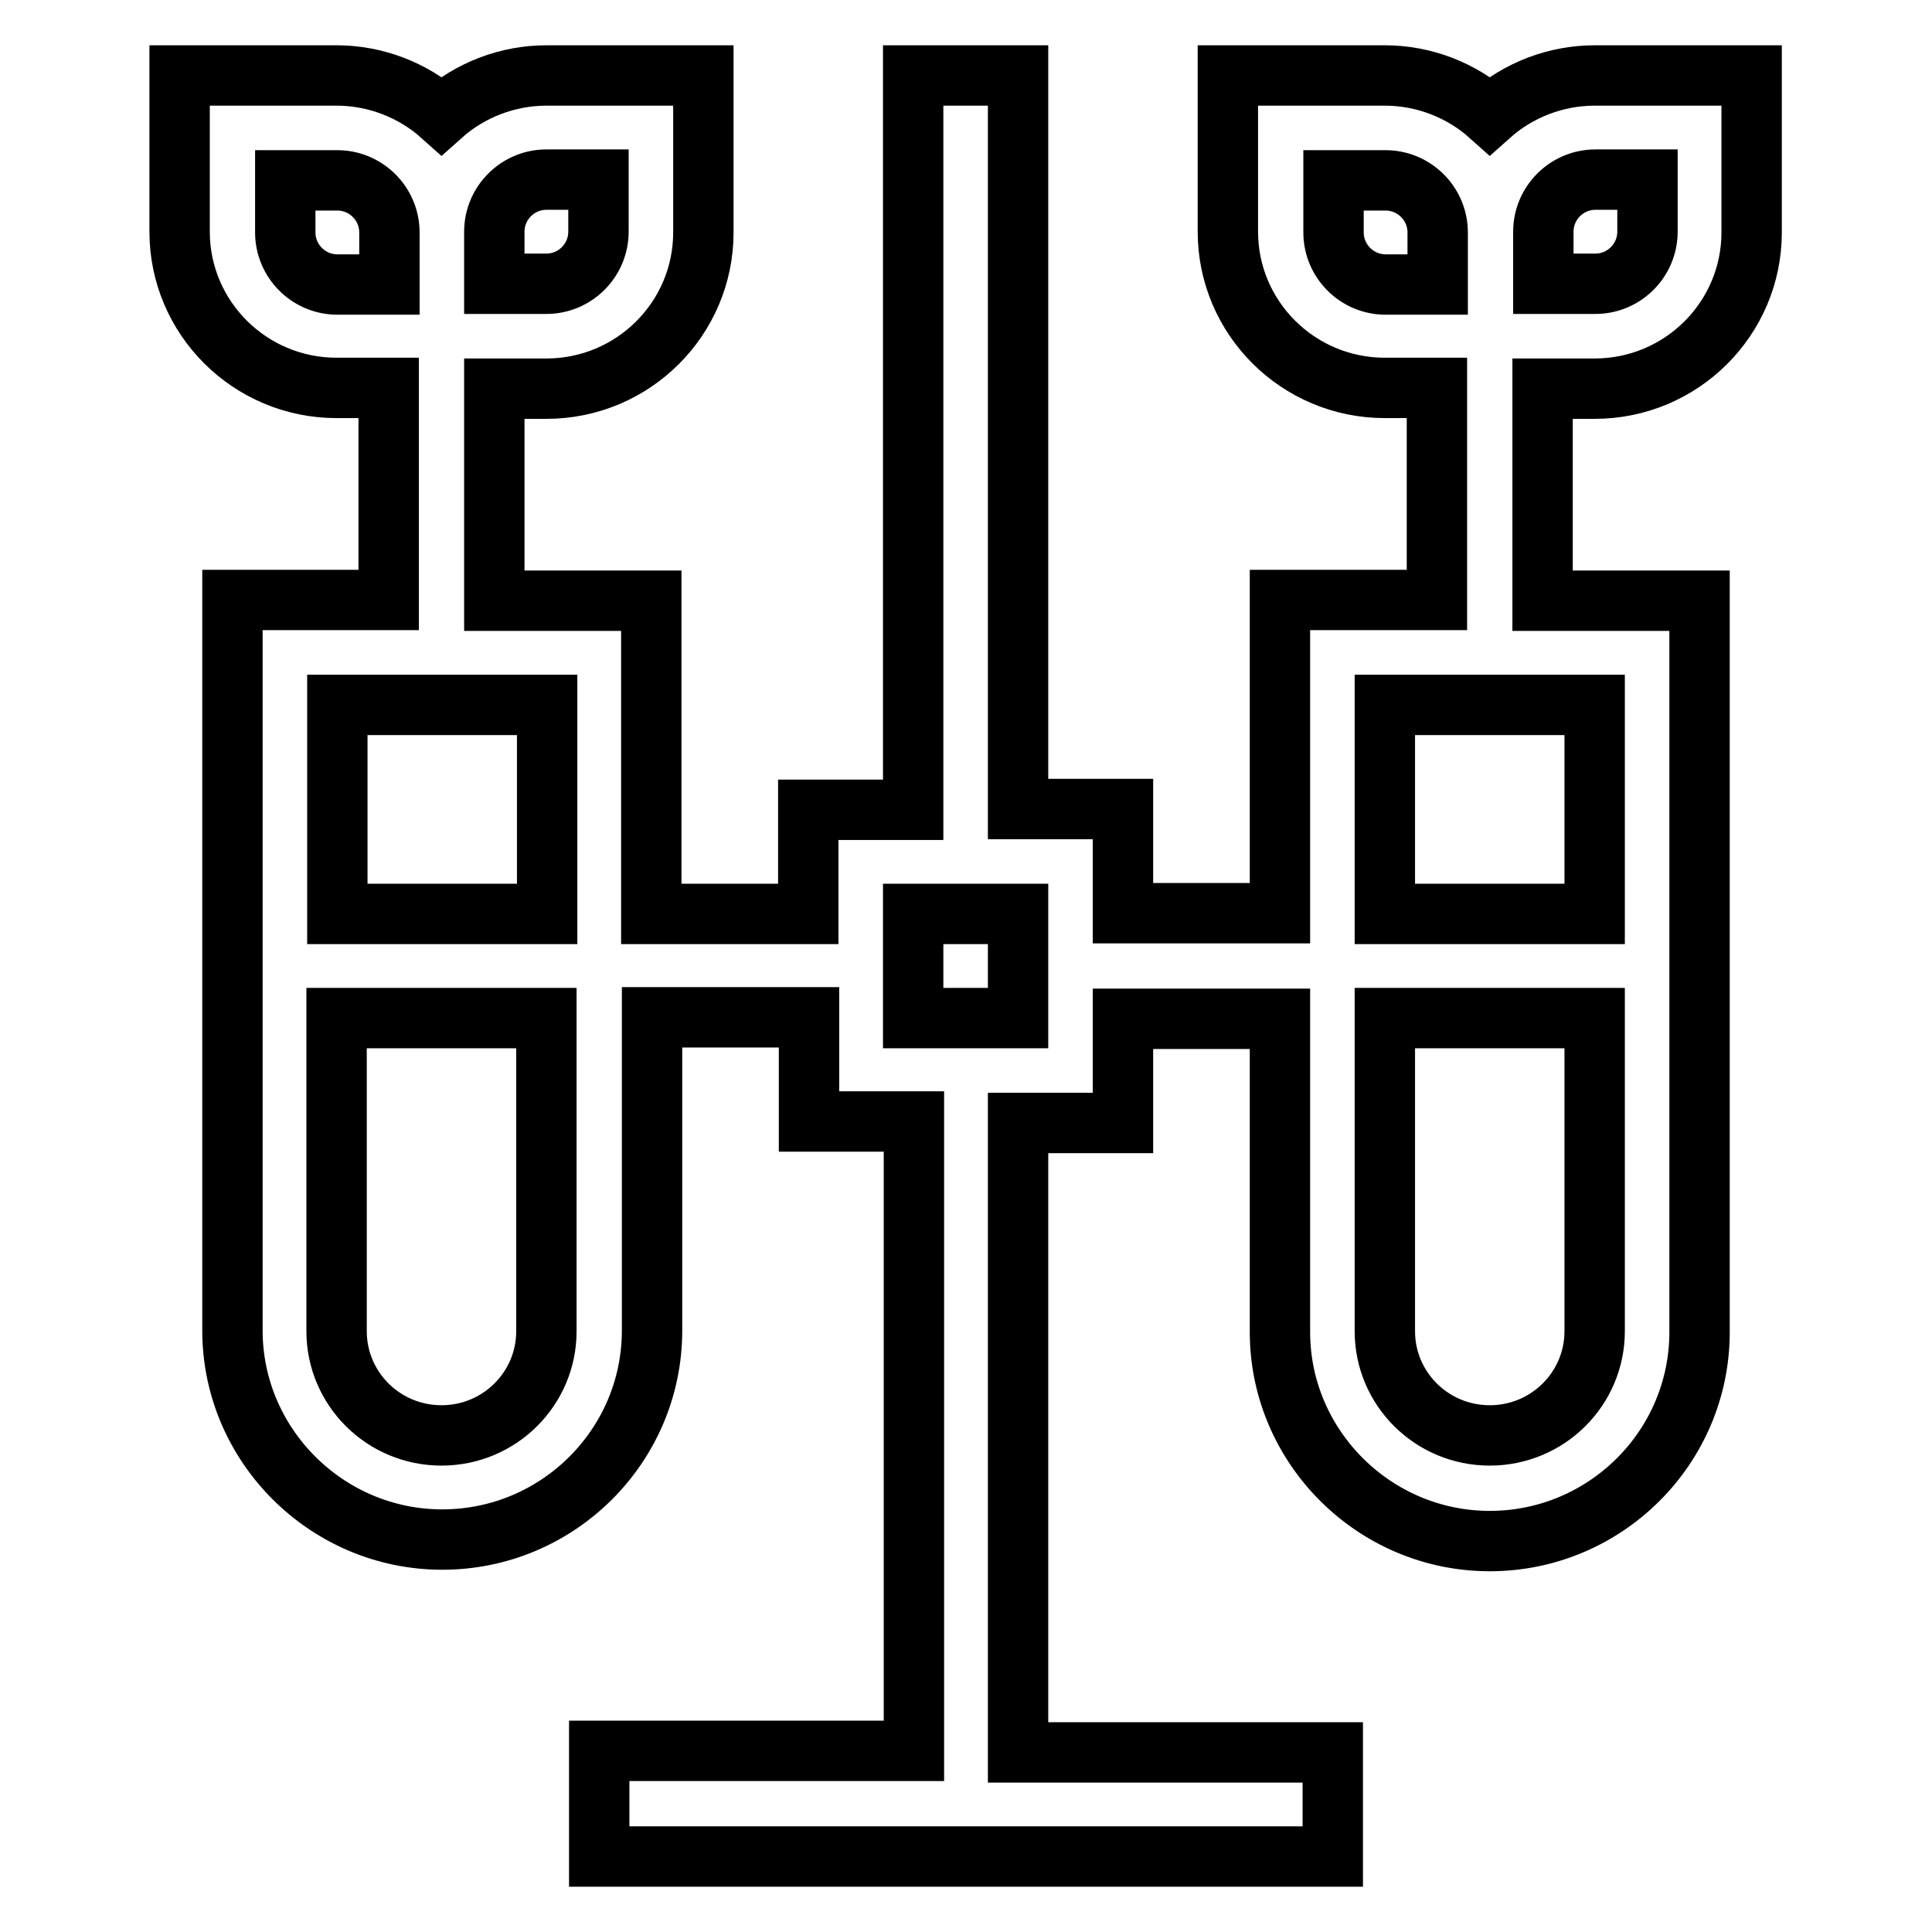
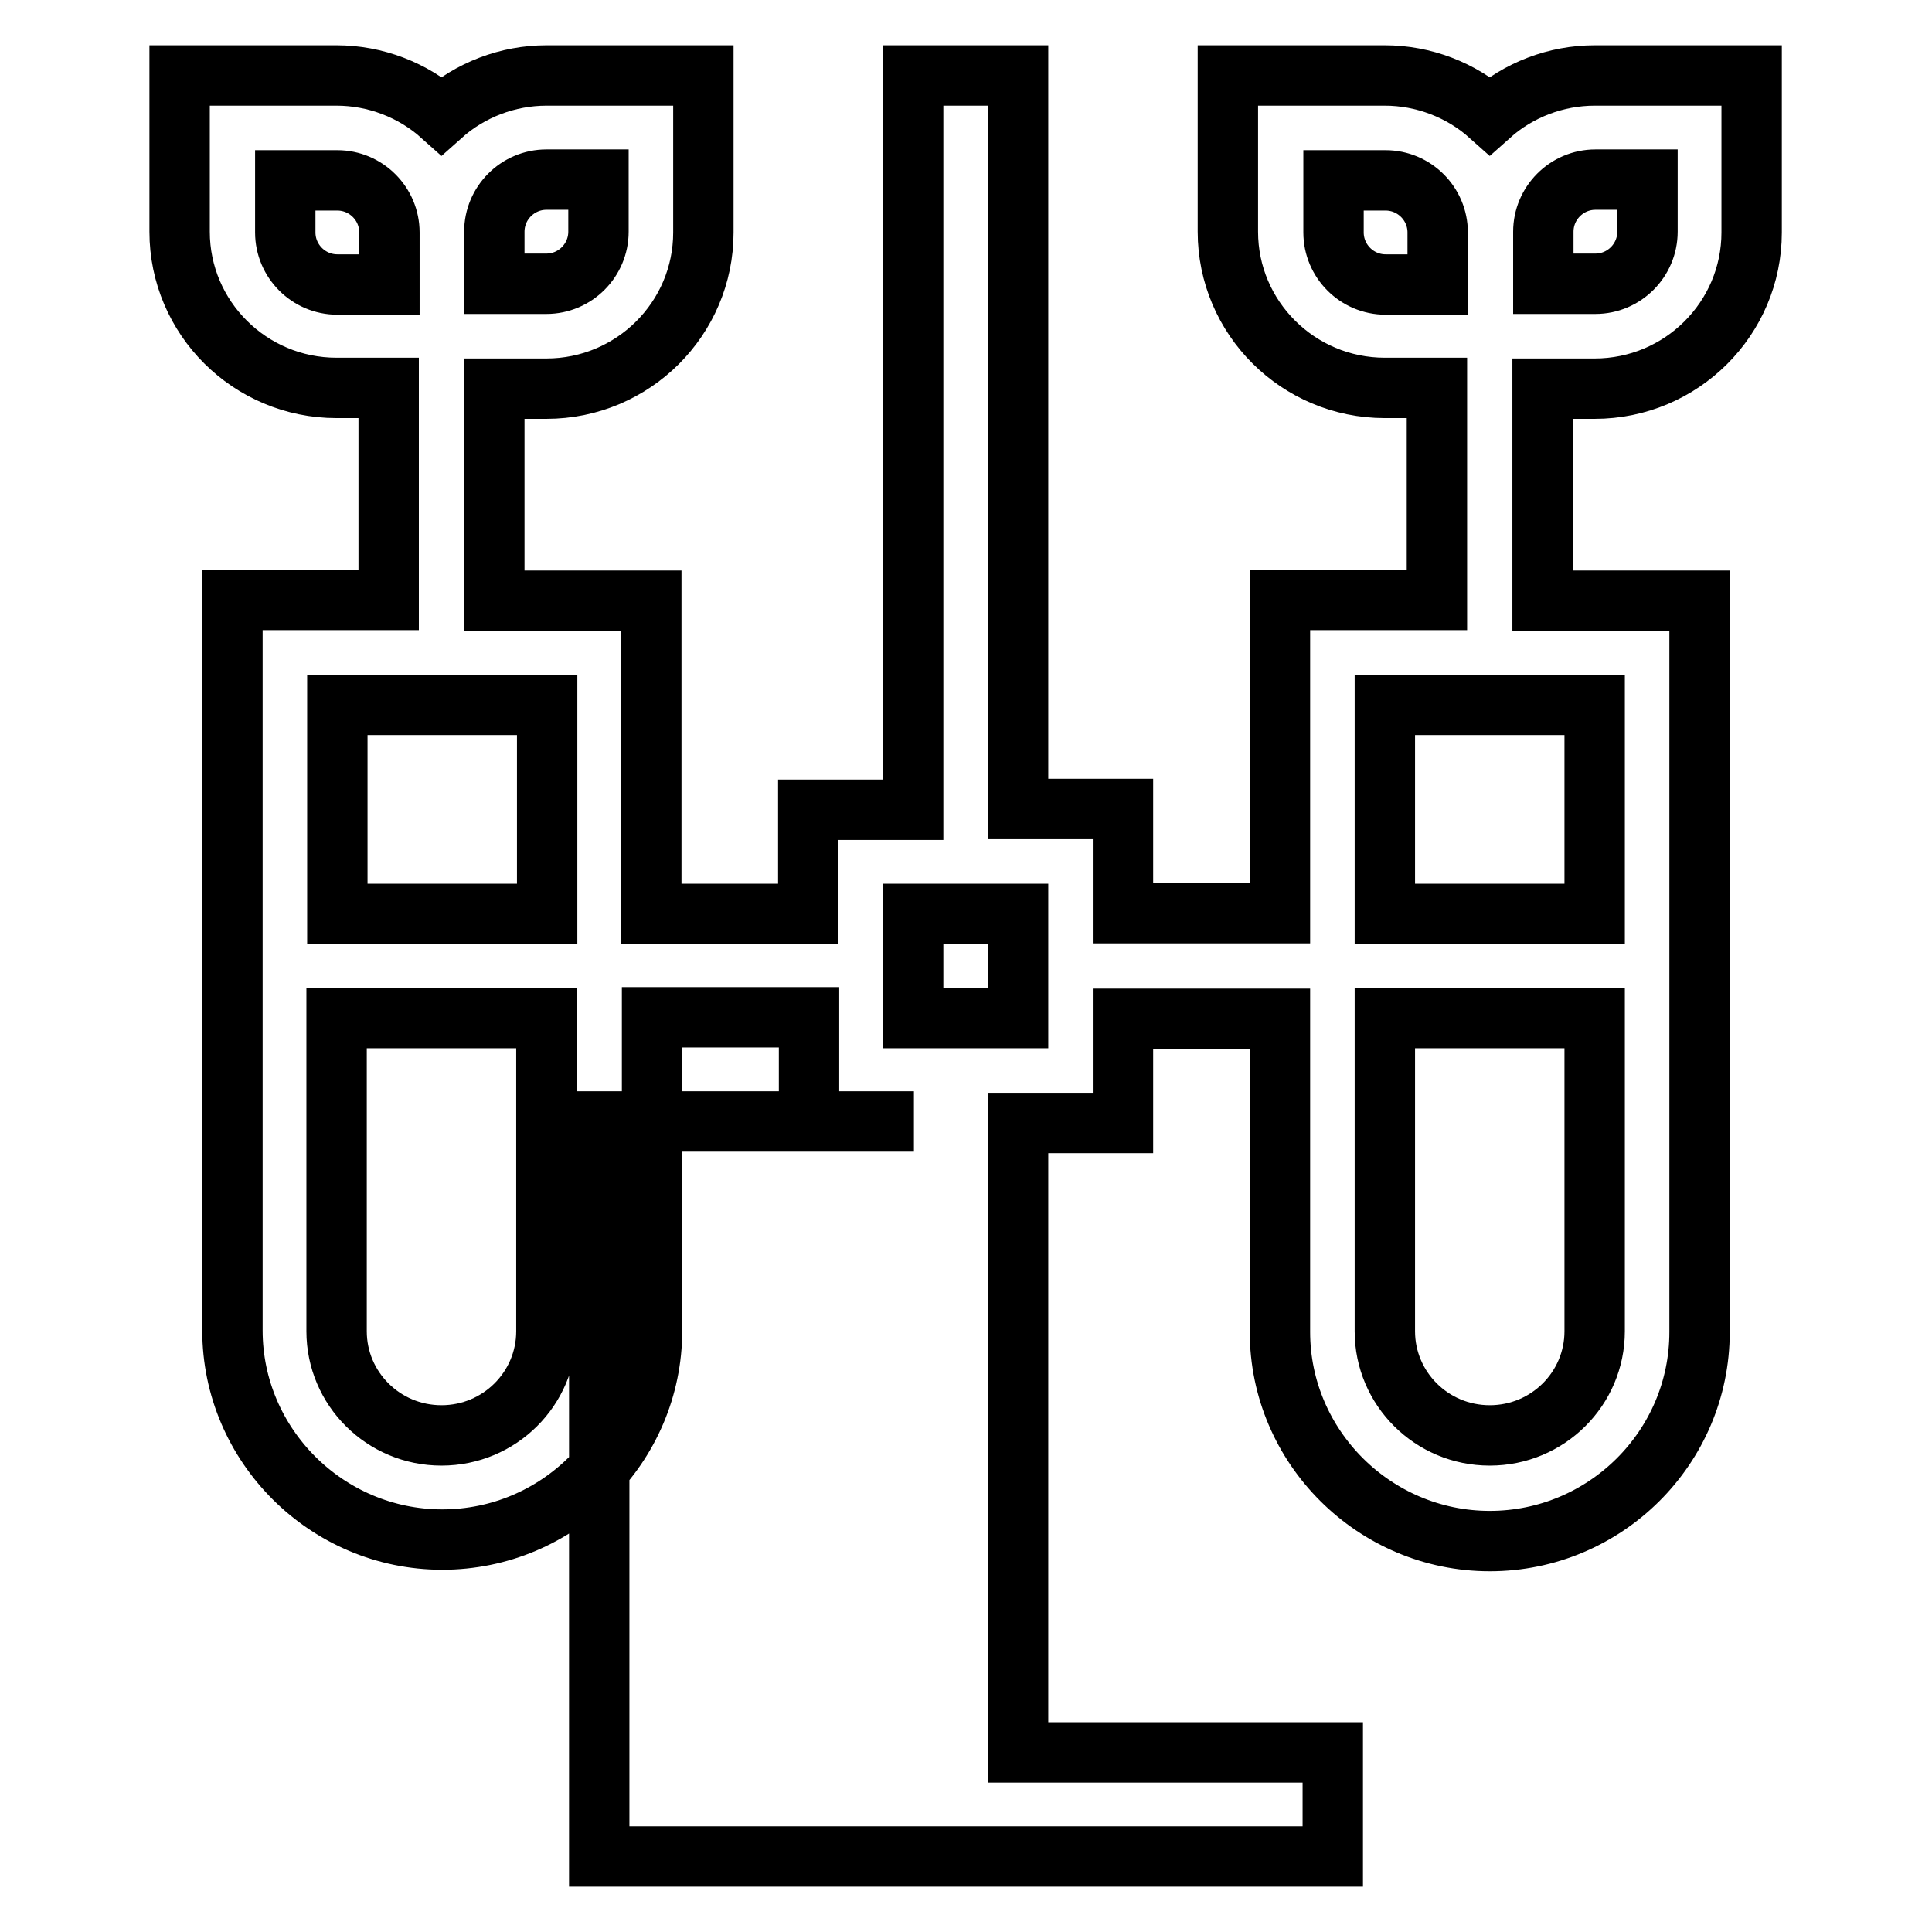
<svg xmlns="http://www.w3.org/2000/svg" version="1.1" x="0px" y="0px" viewBox="0 0 256 256" enable-background="new 0 0 256 256" xml:space="preserve">
  <g>
-     <path stroke-width="8" fill-opacity="0" stroke="#000000" d="M211.3,10c-5.1,0-10.1,1.9-13.9,5.3c-3.8-3.4-8.8-5.3-13.9-5.3h-20.8v20.7c0,11.4,9.3,20.7,20.8,20.7h6.9 v28.1h-20.8v41.5h-20.8v-13.8h-13.9V10h-13.9v97.3h-13.9v13.8H86.3V79.6H65.5V51.5h6.9c11.5,0,20.8-9.3,20.8-20.7V10H72.4 c-5.1,0-10.1,1.9-13.9,5.3c-3.8-3.4-8.8-5.3-13.9-5.3H23.8v20.7c0,11.4,9.3,20.7,20.8,20.7h6.9v28.1H30.8v96.8 c0,15.2,12.5,27.7,27.8,27.7c15.3,0,27.8-12.4,27.8-27.7v-41.5h20.8v13.8h13.9v83.4H79.4V246h97.2v-13.8h-41.7v-83.4h13.9v-13.8 h20.8v41.5c0,15.2,12.5,27.7,27.8,27.7c15.3,0,27.8-12.4,27.8-27.7V79.6h-20.8V51.5h6.9c11.5,0,20.8-9.3,20.8-20.7V10H211.3 L211.3,10z M65.5,30.7c0-3.8,3.1-6.9,6.9-6.9h6.9v6.9c0,3.8-3.1,6.9-6.9,6.9h-6.9V30.7z M44.7,37.7c-3.8,0-6.9-3.1-6.9-6.9v-6.9 h6.9c3.8,0,6.9,3.1,6.9,6.9v6.9H44.7z M72.4,176.4c0,7.6-6.2,13.8-13.9,13.8c-7.7,0-13.9-6.2-13.9-13.8v-41.5h27.8V176.4z  M72.4,121.1H44.7V93.4h27.8V121.1z M134.9,134.9h-13.9v-13.8h13.9V134.9z M183.6,37.7c-3.8,0-6.9-3.1-6.9-6.9v-6.9h6.9 c3.8,0,6.9,3.1,6.9,6.9v6.9H183.6z M211.3,176.4c0,7.6-6.2,13.8-13.9,13.8s-13.9-6.2-13.9-13.8v-41.5h27.8V176.4z M211.3,93.4v27.7 h-27.8V93.4H211.3z M218.3,30.7c0,3.8-3.1,6.9-6.9,6.9h-6.9v-6.9c0-3.8,3.1-6.9,6.9-6.9h6.9V30.7z" />
+     <path stroke-width="8" fill-opacity="0" stroke="#000000" d="M211.3,10c-5.1,0-10.1,1.9-13.9,5.3c-3.8-3.4-8.8-5.3-13.9-5.3h-20.8v20.7c0,11.4,9.3,20.7,20.8,20.7h6.9 v28.1h-20.8v41.5h-20.8v-13.8h-13.9V10h-13.9v97.3h-13.9v13.8H86.3V79.6H65.5V51.5h6.9c11.5,0,20.8-9.3,20.8-20.7V10H72.4 c-5.1,0-10.1,1.9-13.9,5.3c-3.8-3.4-8.8-5.3-13.9-5.3H23.8v20.7c0,11.4,9.3,20.7,20.8,20.7h6.9v28.1H30.8v96.8 c0,15.2,12.5,27.7,27.8,27.7c15.3,0,27.8-12.4,27.8-27.7v-41.5h20.8v13.8h13.9H79.4V246h97.2v-13.8h-41.7v-83.4h13.9v-13.8 h20.8v41.5c0,15.2,12.5,27.7,27.8,27.7c15.3,0,27.8-12.4,27.8-27.7V79.6h-20.8V51.5h6.9c11.5,0,20.8-9.3,20.8-20.7V10H211.3 L211.3,10z M65.5,30.7c0-3.8,3.1-6.9,6.9-6.9h6.9v6.9c0,3.8-3.1,6.9-6.9,6.9h-6.9V30.7z M44.7,37.7c-3.8,0-6.9-3.1-6.9-6.9v-6.9 h6.9c3.8,0,6.9,3.1,6.9,6.9v6.9H44.7z M72.4,176.4c0,7.6-6.2,13.8-13.9,13.8c-7.7,0-13.9-6.2-13.9-13.8v-41.5h27.8V176.4z  M72.4,121.1H44.7V93.4h27.8V121.1z M134.9,134.9h-13.9v-13.8h13.9V134.9z M183.6,37.7c-3.8,0-6.9-3.1-6.9-6.9v-6.9h6.9 c3.8,0,6.9,3.1,6.9,6.9v6.9H183.6z M211.3,176.4c0,7.6-6.2,13.8-13.9,13.8s-13.9-6.2-13.9-13.8v-41.5h27.8V176.4z M211.3,93.4v27.7 h-27.8V93.4H211.3z M218.3,30.7c0,3.8-3.1,6.9-6.9,6.9h-6.9v-6.9c0-3.8,3.1-6.9,6.9-6.9h6.9V30.7z" />
  </g>
</svg>